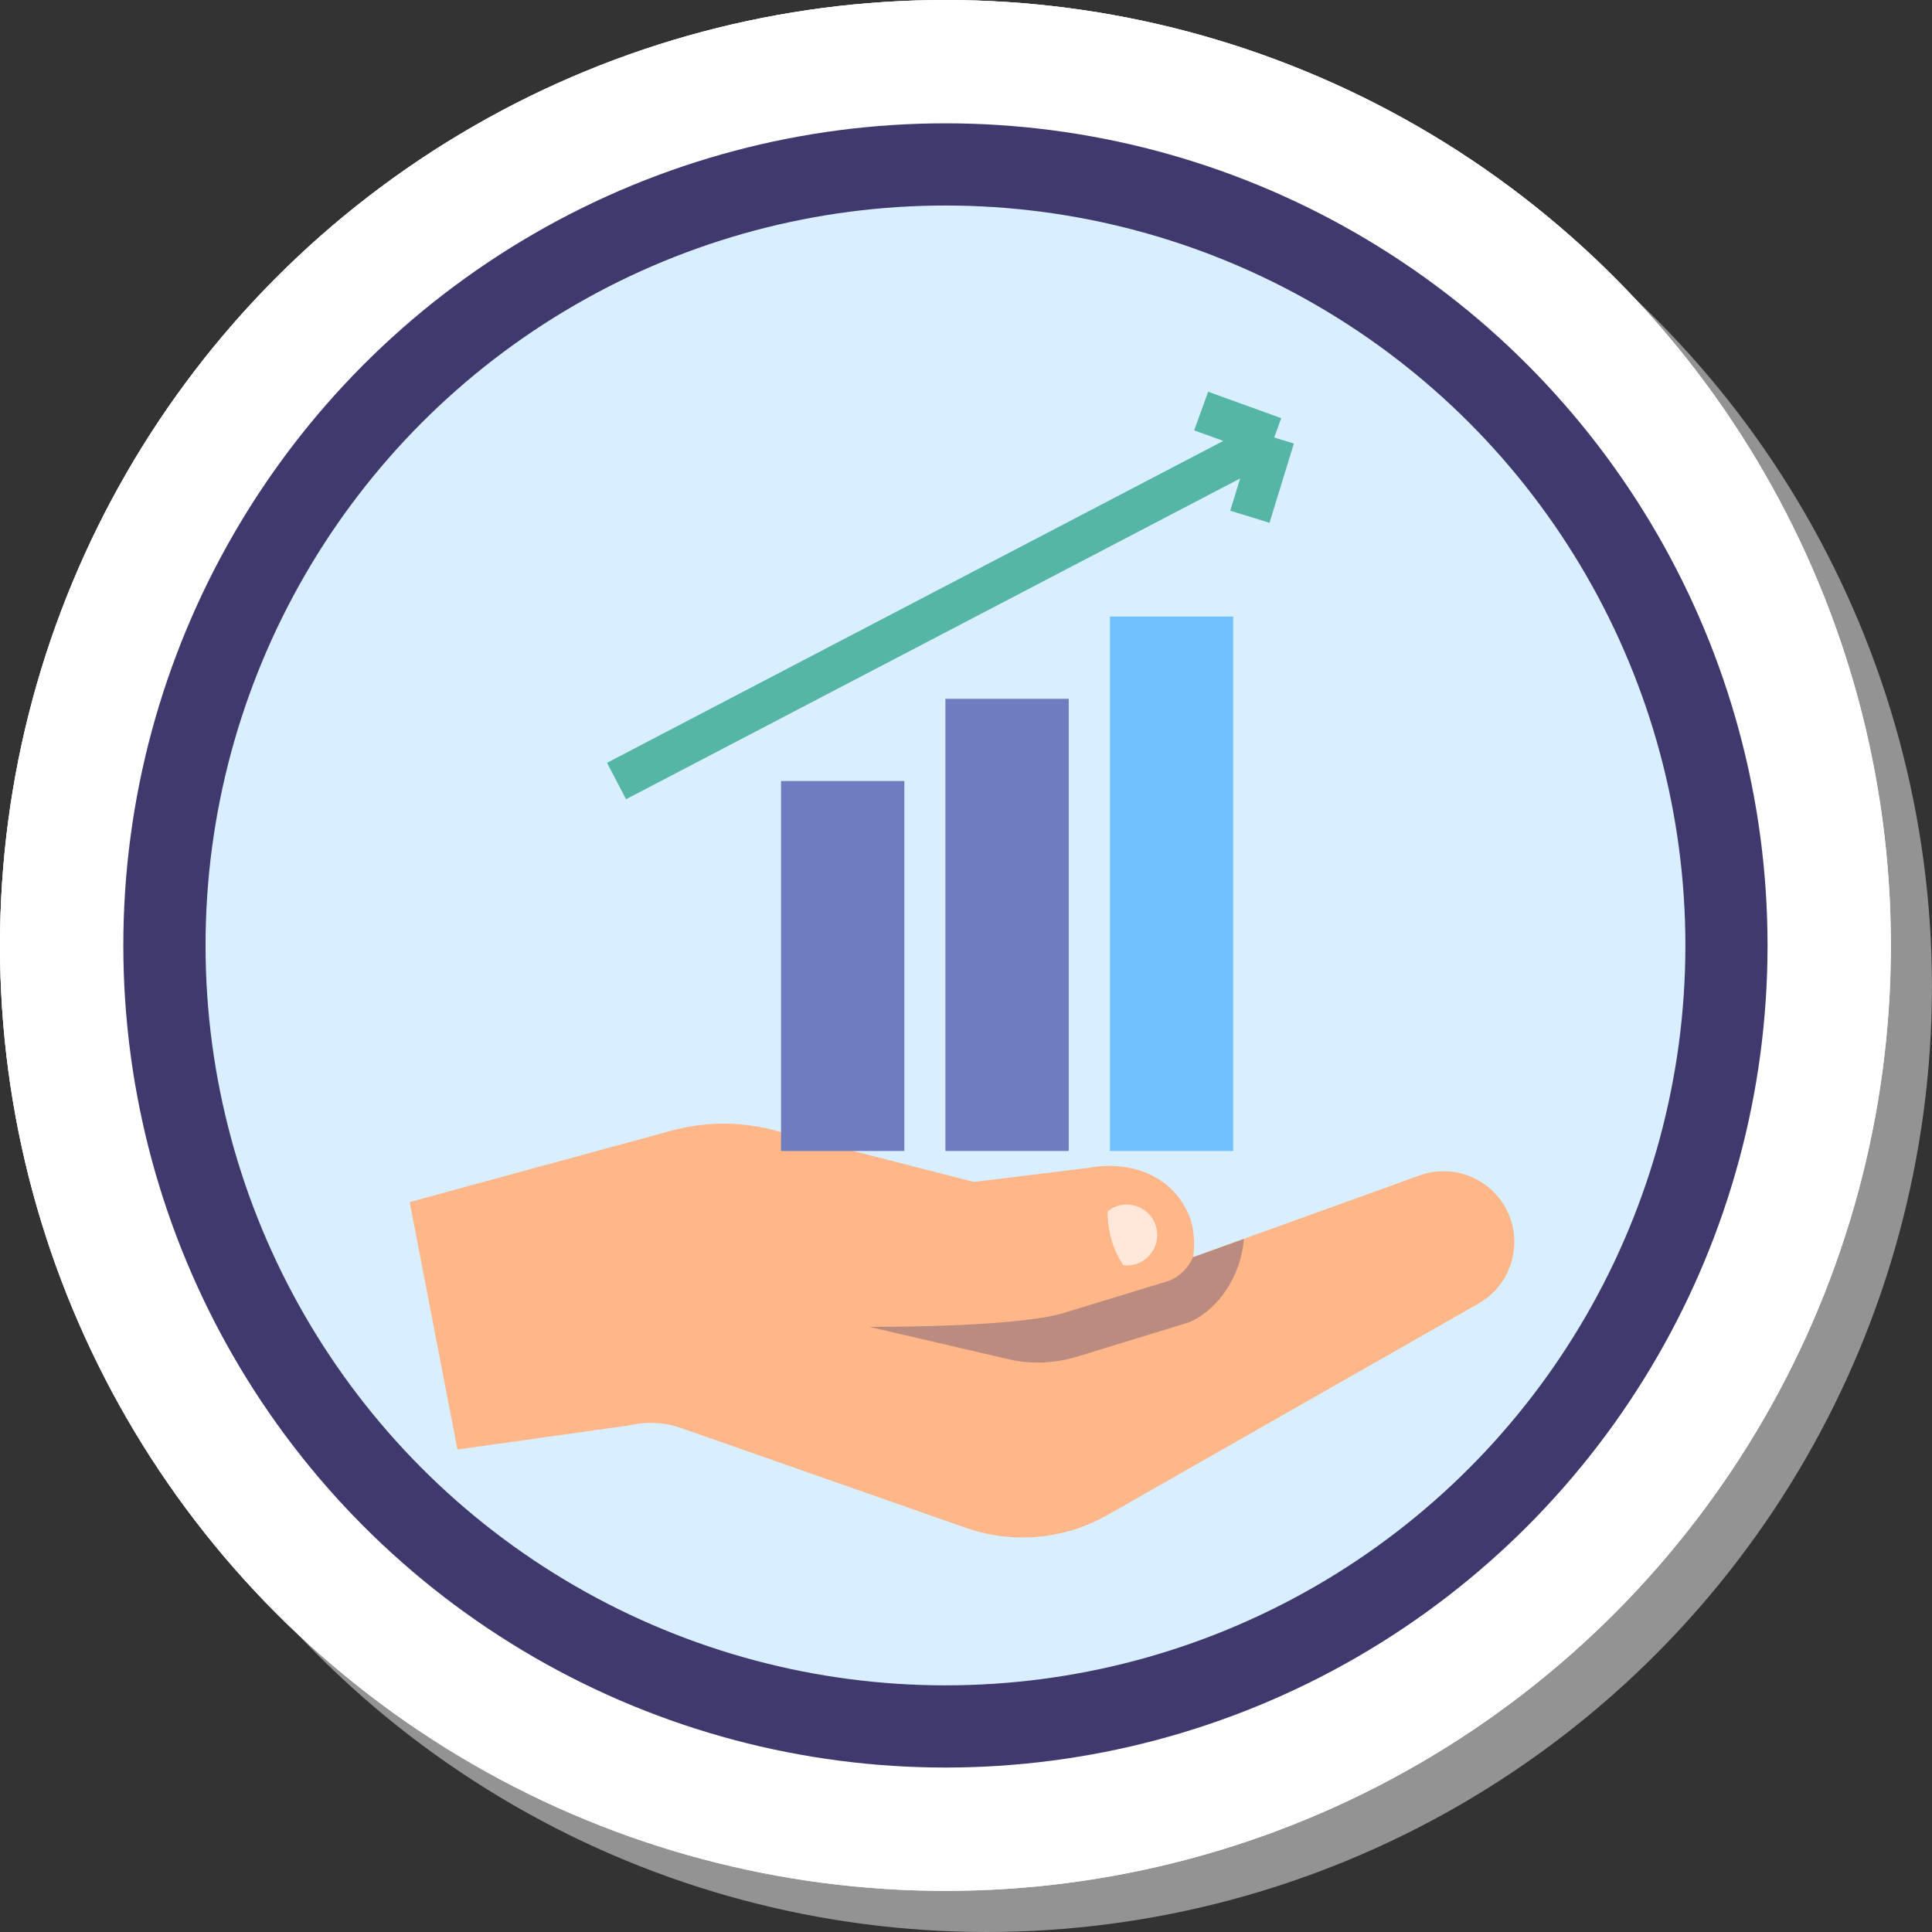
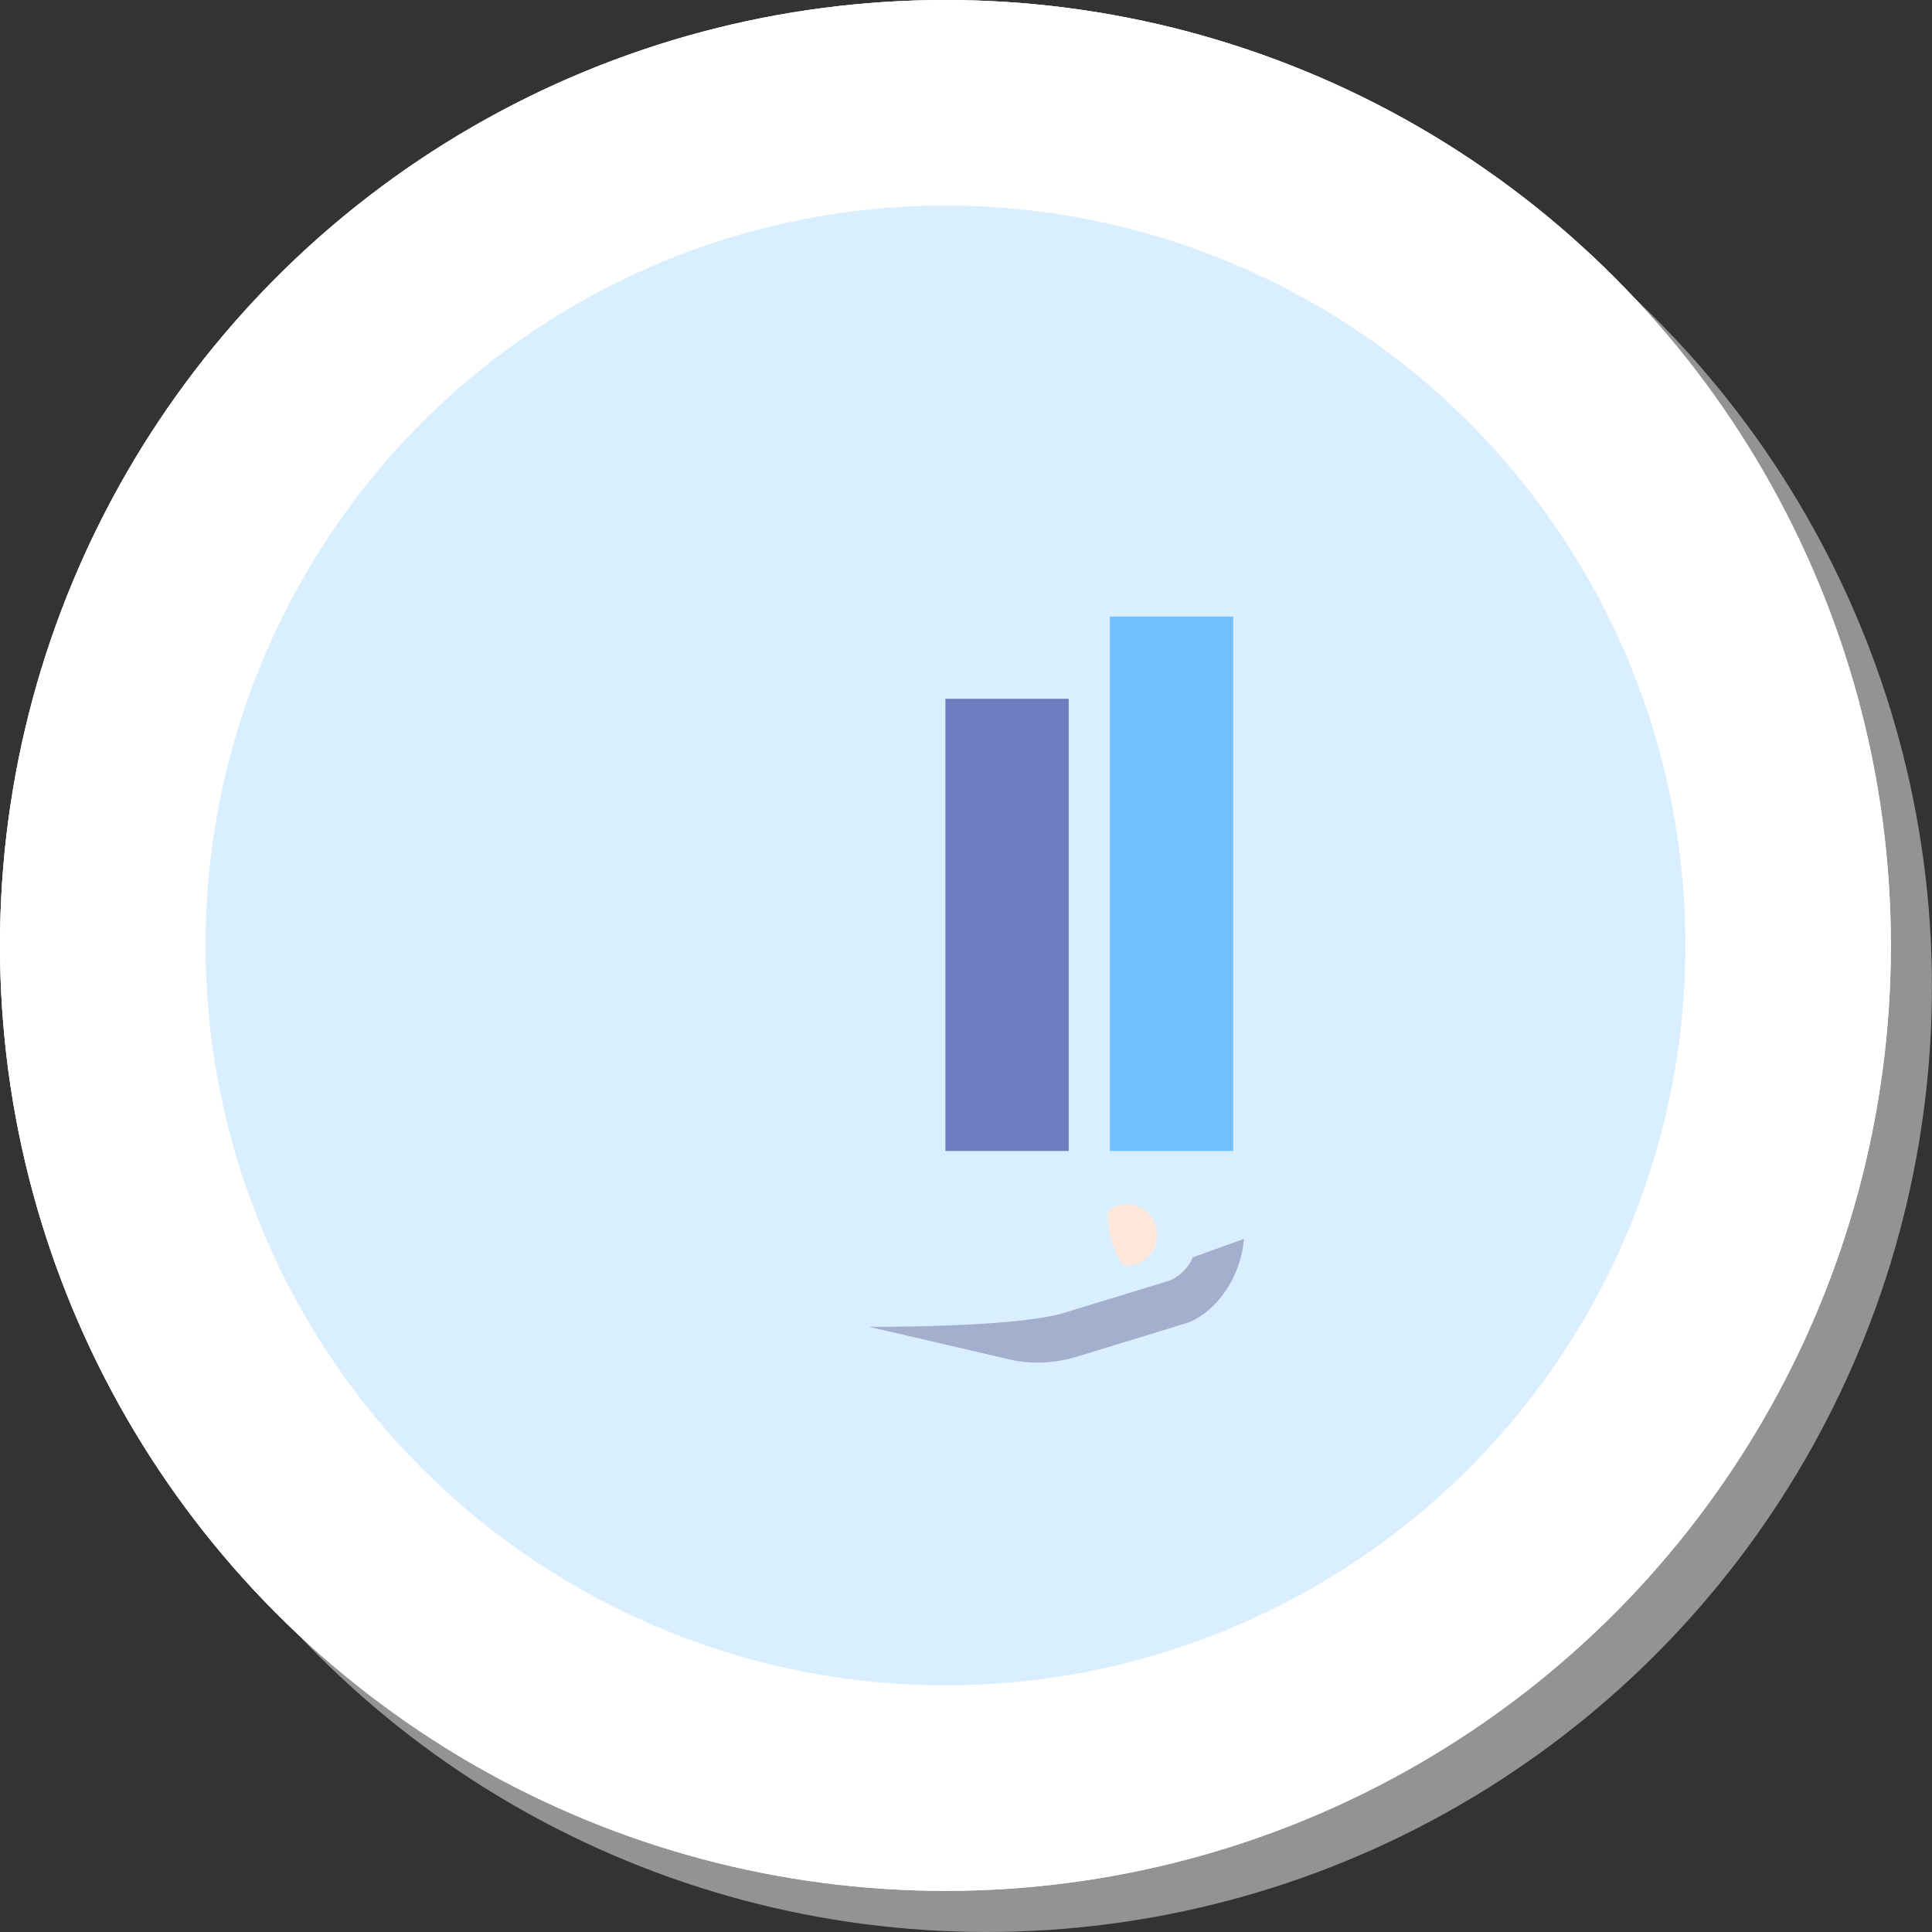
<svg xmlns="http://www.w3.org/2000/svg" width="59" height="59" viewBox="0 0 59 59" fill="none">
  <rect x="0" y="0" width="59" height="59" fill="#333333" stroke="none" />
  <circle cx="30.126" cy="30.128" r="28.872" fill="#939393" />
  <circle cx="28.872" cy="28.872" r="28.872" fill="#939393" />
  <circle cx="28.872" cy="28.872" r="28.872" fill="white" />
  <circle cx="28.872" cy="28.872" r="28.872" fill="white" />
-   <circle cx="28.872" cy="28.872" r="25.106" fill="#40396E" />
  <circle cx="28.873" cy="28.872" r="22.596" fill="#D9EEFF" />
-   <path d="M45.141 39.814L33.794 46.281C32.496 47.01 30.951 47.152 29.543 46.674L20.761 43.596C20.28 43.434 19.764 43.407 19.27 43.521L13.97 44.266L12.51 36.709L20.502 34.529C21.642 34.215 22.851 34.245 23.974 34.615L29.74 36.094L33.221 35.667C34.393 35.438 35.744 35.81 36.299 37.085C36.46 37.455 36.5 37.948 36.437 38.389L43.336 35.902C44.588 35.44 45.954 36.211 46.206 37.521C46.382 38.435 45.953 39.359 45.141 39.814Z" fill="#FFB789" />
  <path d="M34.468 38.644C34.98 38.611 35.37 38.17 35.339 37.657C35.307 37.145 34.865 36.755 34.352 36.786C34.149 36.799 33.967 36.877 33.822 36.997C33.823 37.221 33.848 37.504 33.935 37.834C34.012 38.131 34.153 38.407 34.3 38.637C34.355 38.644 34.41 38.647 34.468 38.644Z" fill="#FFE8D9" />
  <path opacity="0.35" d="M36.256 40.399L32.794 41.459C32.511 41.537 32.224 41.585 31.938 41.603C31.605 41.624 31.271 41.604 30.947 41.543L26.538 40.518C26.538 40.518 30.773 40.553 32.402 40.121L35.731 39.103C36.062 38.954 36.303 38.697 36.439 38.373C36.438 38.38 36.439 38.386 36.437 38.393L37.986 37.834C37.898 38.987 37.185 40.003 36.329 40.373C36.305 40.383 36.281 40.392 36.256 40.399Z" fill="#40396E" />
-   <path d="M27.617 23.851H23.852V35.149H27.617V23.851Z" fill="#707CC0" />
  <path d="M32.637 21.34H28.871V35.149H32.637V21.34Z" fill="#707CC0" />
  <path d="M37.66 18.83H33.895V35.149H37.66V18.83Z" fill="#70BFFF" />
-   <path d="M18.828 23.851L38.913 13.36M38.913 13.36L36.682 12.553M38.913 13.36L38.169 15.781" stroke="#56B6A5" stroke-width="1.255" />
</svg>